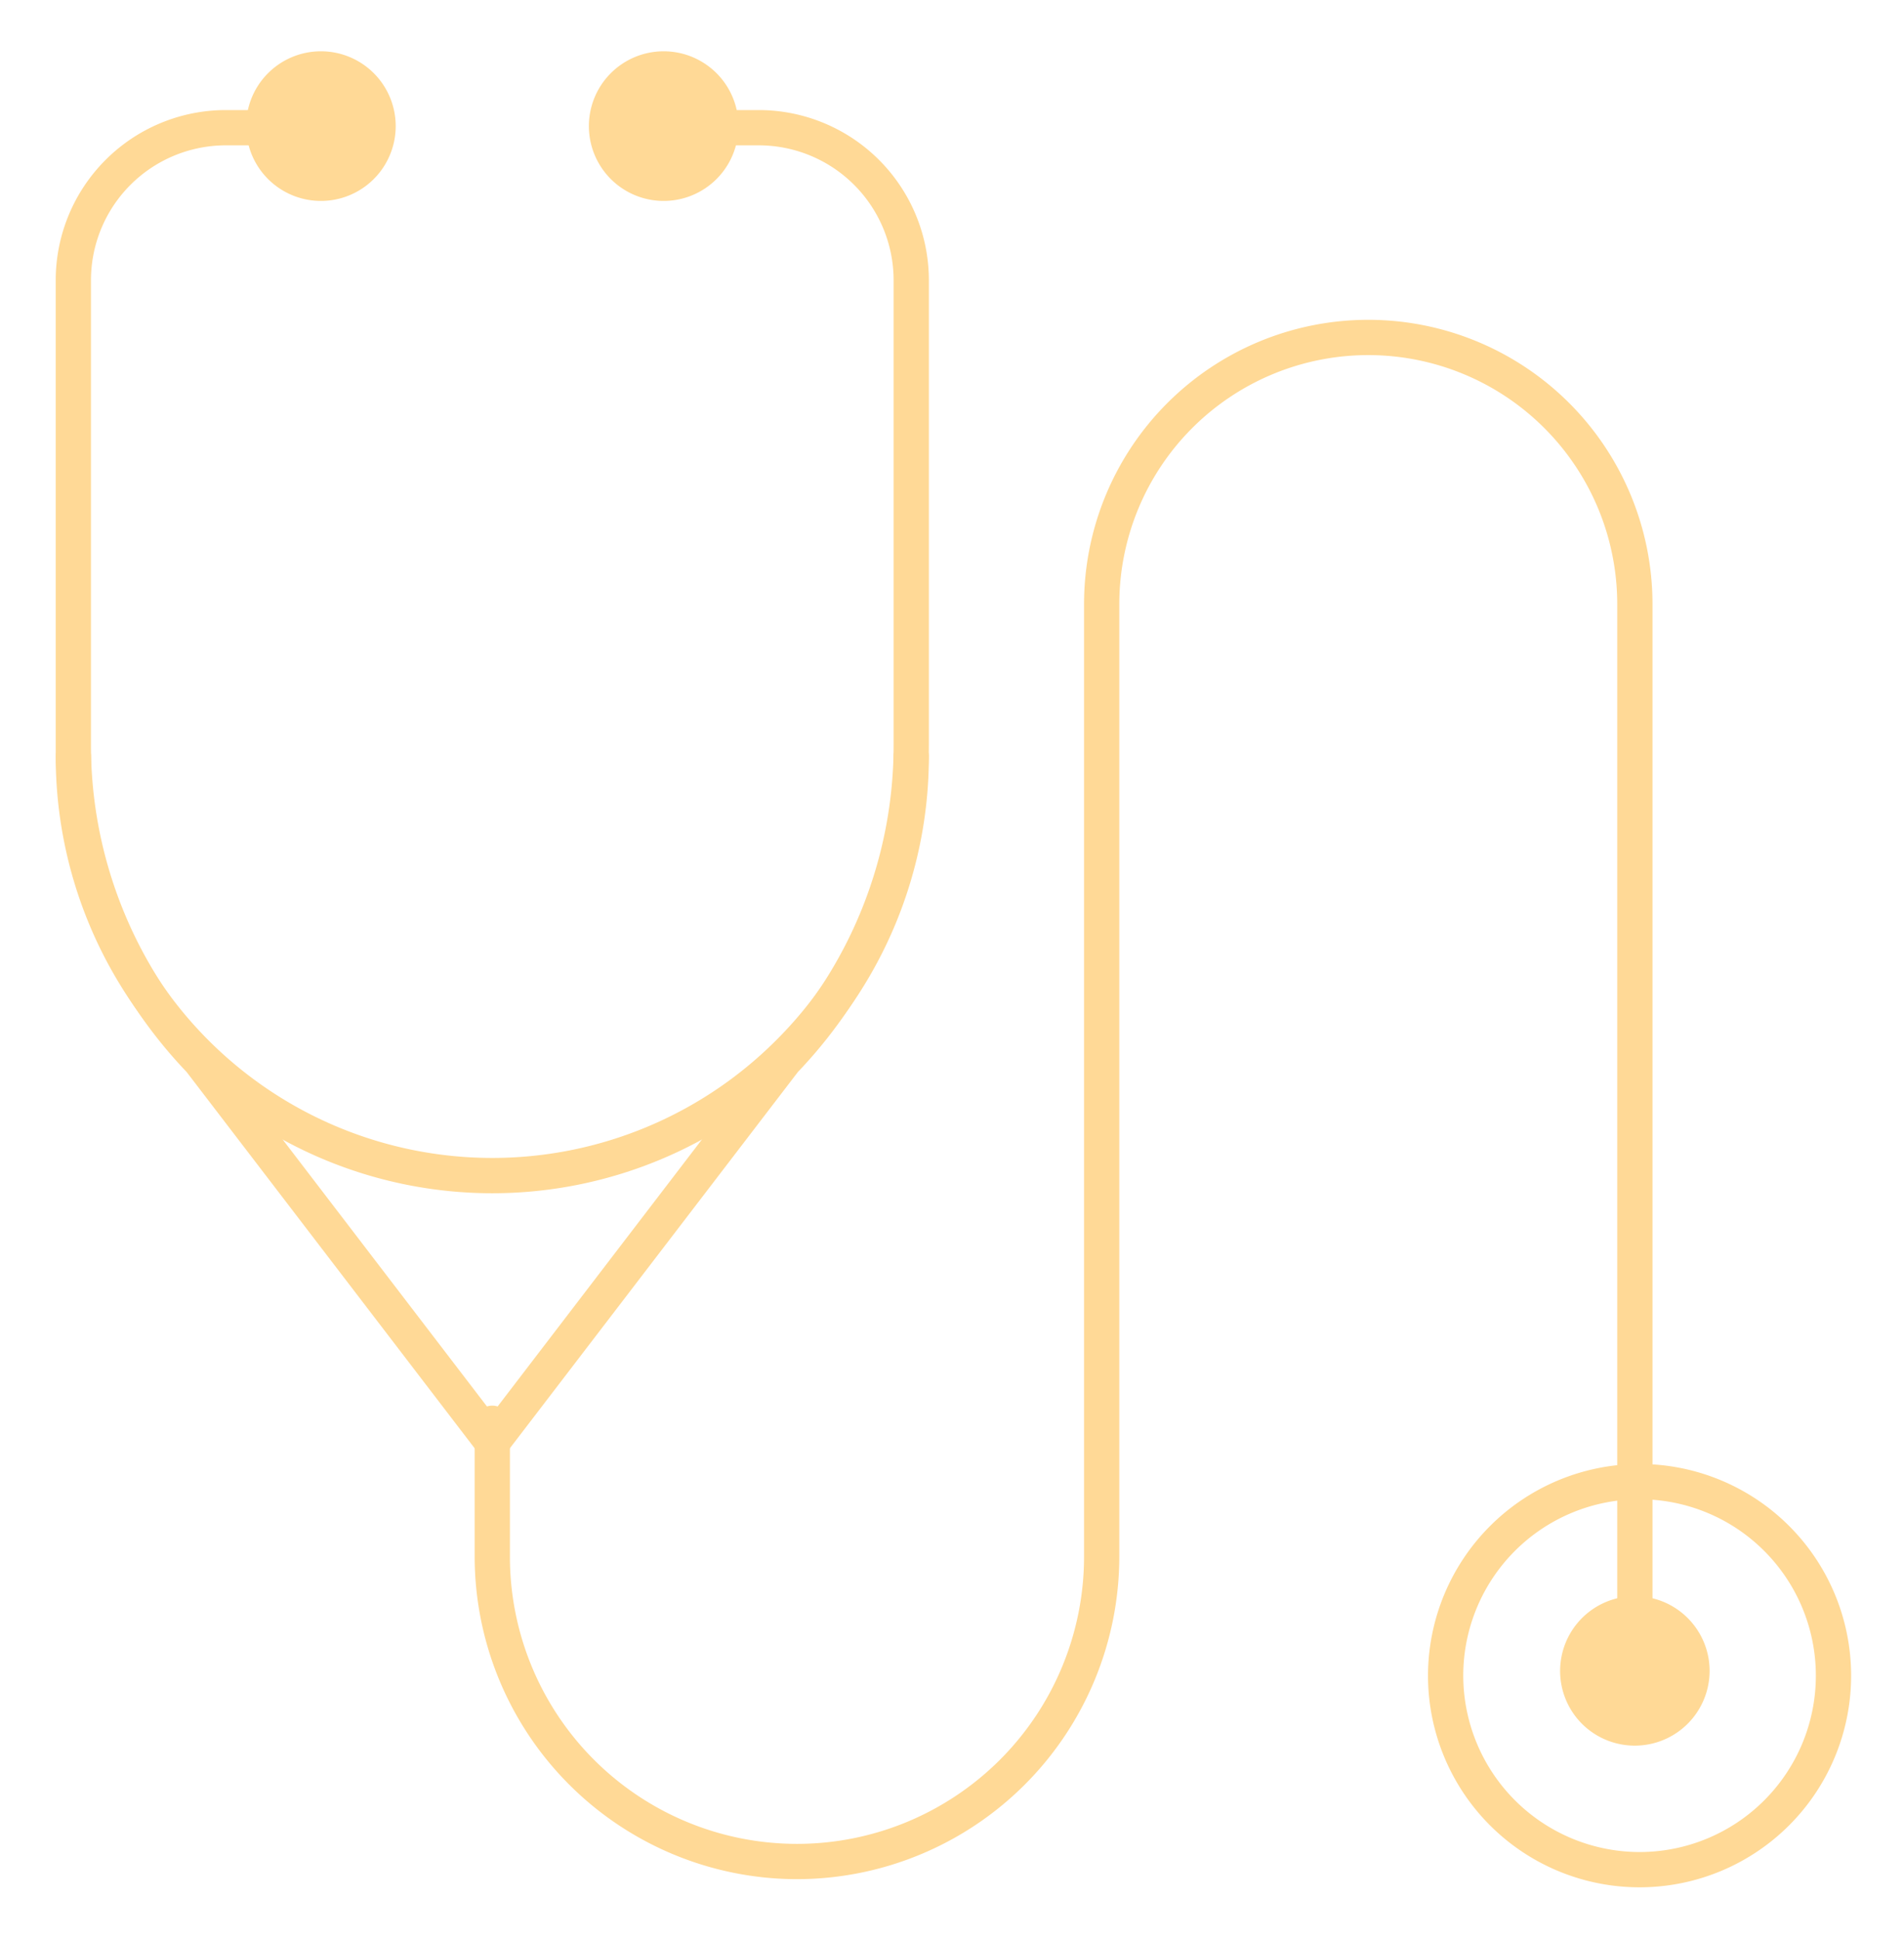
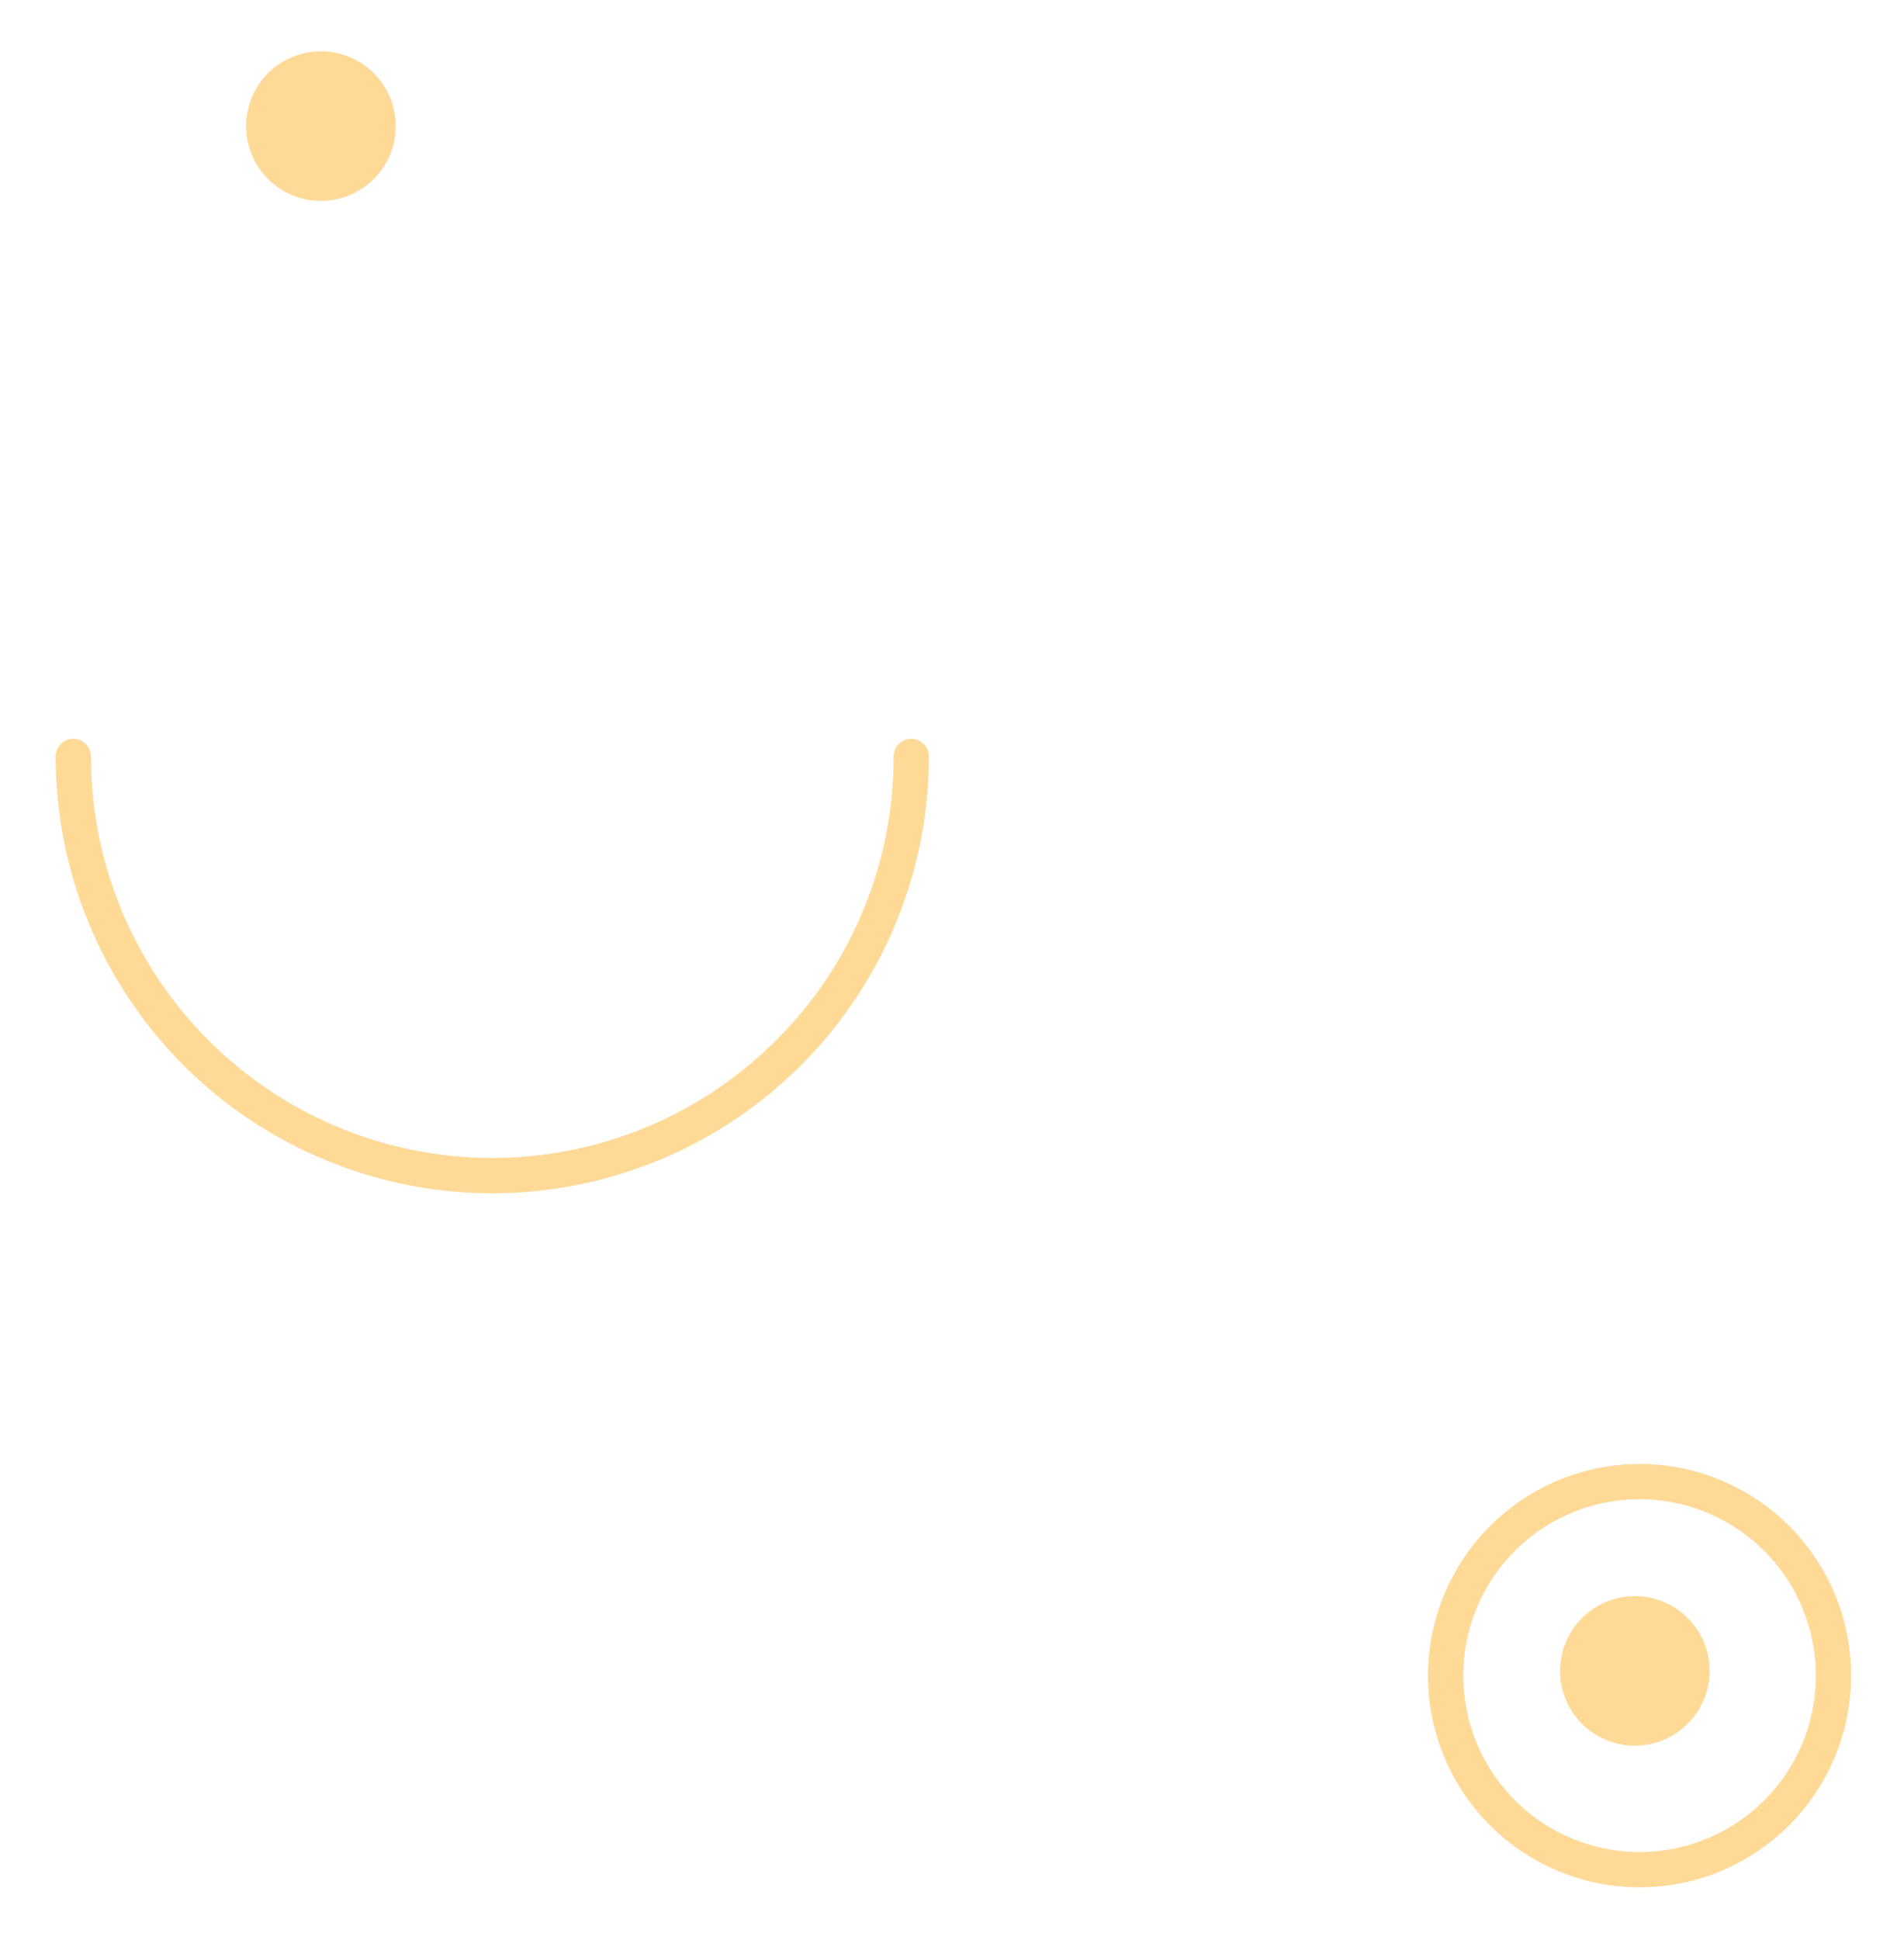
<svg xmlns="http://www.w3.org/2000/svg" width="54" height="55" viewBox="0 0 54 55">
  <defs>
    <clipPath id="clip-path">
      <rect id="Rectangle_295" data-name="Rectangle 295" width="54" height="55" transform="translate(-1 -2)" fill="none" />
    </clipPath>
  </defs>
  <g id="icon-generic-experience-3" transform="translate(1 2)">
    <g id="Group_2803" data-name="Group 2803" clip-path="url(#clip-path)">
-       <path id="Path_5897" data-name="Path 5897" d="M12.882,39.266a.5.5,0,0,1-.4-.2l-8.271-10.8A13.4,13.4,0,0,1,.5,18.982V5.821A4.826,4.826,0,0,1,5.321,1h2.16a.5.5,0,1,1,0,1H5.321A3.825,3.825,0,0,0,1.5,5.821V18.982A12.41,12.41,0,0,0,4.956,27.6a.5.5,0,0,1,.036.042l7.89,10.305,7.89-10.306a.5.5,0,0,1,.036-.042,12.409,12.409,0,0,0,3.456-8.614V5.821A3.825,3.825,0,0,0,20.443,2h-2.16a.5.5,0,0,1,0-1h2.16a4.826,4.826,0,0,1,4.821,4.821V18.982a13.4,13.4,0,0,1-3.714,9.285l-8.271,10.8A.5.5,0,0,1,12.882,39.266Z" transform="translate(0.08 0.12)" fill="#ffd996" />
      <path id="Union_9" data-name="Union 9" d="M8395,3813.121a2.121,2.121,0,1,1,4.241,0h0a2.121,2.121,0,0,1-4.241,0Z" transform="translate(-8389.019 -3811.5)" fill="#ffd996" />
-       <path id="Union_8" data-name="Union 8" d="M8395,3813.121a2.121,2.121,0,1,1,4.241,0h0a2.121,2.121,0,0,1-4.241,0Z" transform="translate(-8379.298 -3811.5)" fill="#ffd996" />
-       <path id="Path_5900" data-name="Path 5900" d="M20.642,50.708A9.152,9.152,0,0,1,11.5,41.566V37.785a.5.5,0,0,1,1,0v3.781a8.141,8.141,0,0,0,16.283,0v-27a8.061,8.061,0,0,1,16.122,0v30.24a.5.5,0,0,1-1,0V14.566a7.061,7.061,0,0,0-14.122,0v27A9.152,9.152,0,0,1,20.642,50.708Z" transform="translate(0.962 0.561)" fill="#ffd996" />
      <path id="Ellipse_400" data-name="Ellipse 400" d="M5.5-.5a6,6,0,1,1-6,6A6.007,6.007,0,0,1,5.5-.5Zm0,11a5,5,0,1,0-5-5A5.006,5.006,0,0,0,5.5,10.5Z" transform="translate(40 40)" fill="#ffd996" />
      <path id="Path_5901" data-name="Path 5901" d="M12.882,30.382A12.382,12.382,0,0,1,.5,18a.5.5,0,0,1,1,0,11.382,11.382,0,0,0,19.43,8.048A11.307,11.307,0,0,0,24.264,18a.5.5,0,0,1,1,0A12.382,12.382,0,0,1,12.882,30.382Z" transform="translate(0.08 1.443)" fill="#ffd996" />
      <path id="Union_7" data-name="Union 7" d="M8395.621,3814.619a2.12,2.12,0,1,1,3.62-1.5h0a2.122,2.122,0,0,1-3.62,1.5Z" transform="translate(-8351.754 -3767.754)" fill="#ffd996" />
    </g>
  </g>
</svg>